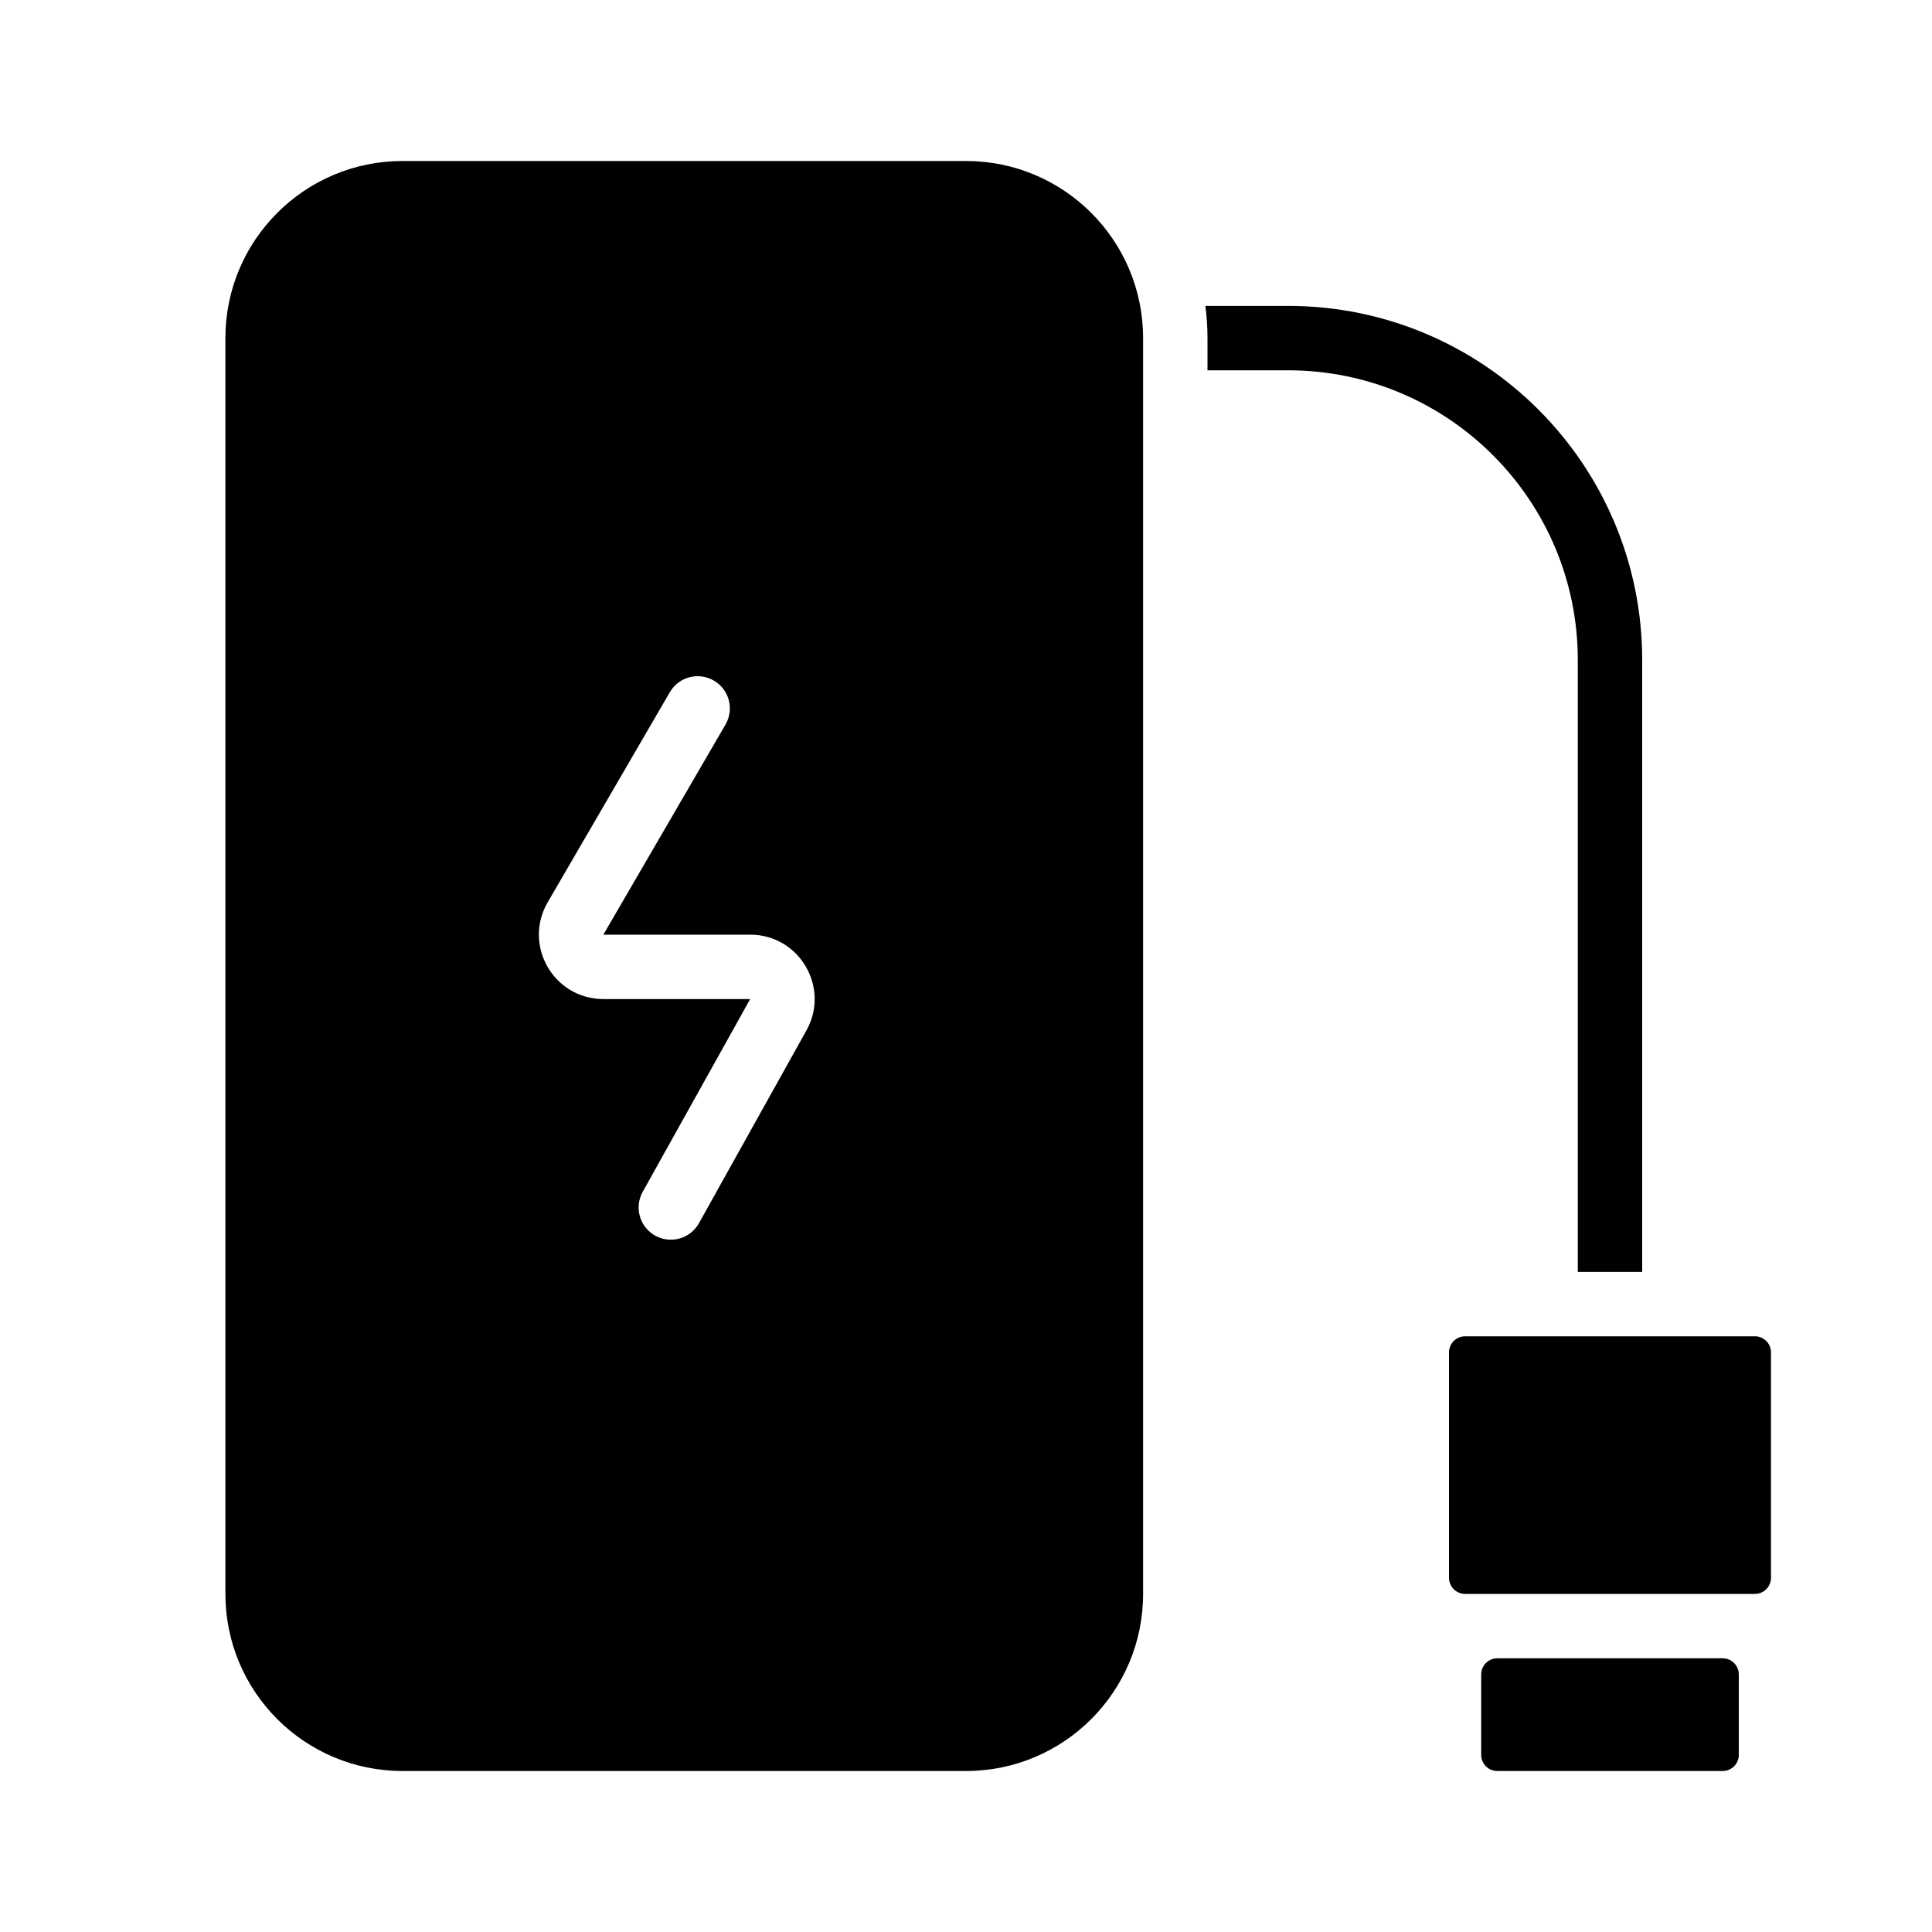
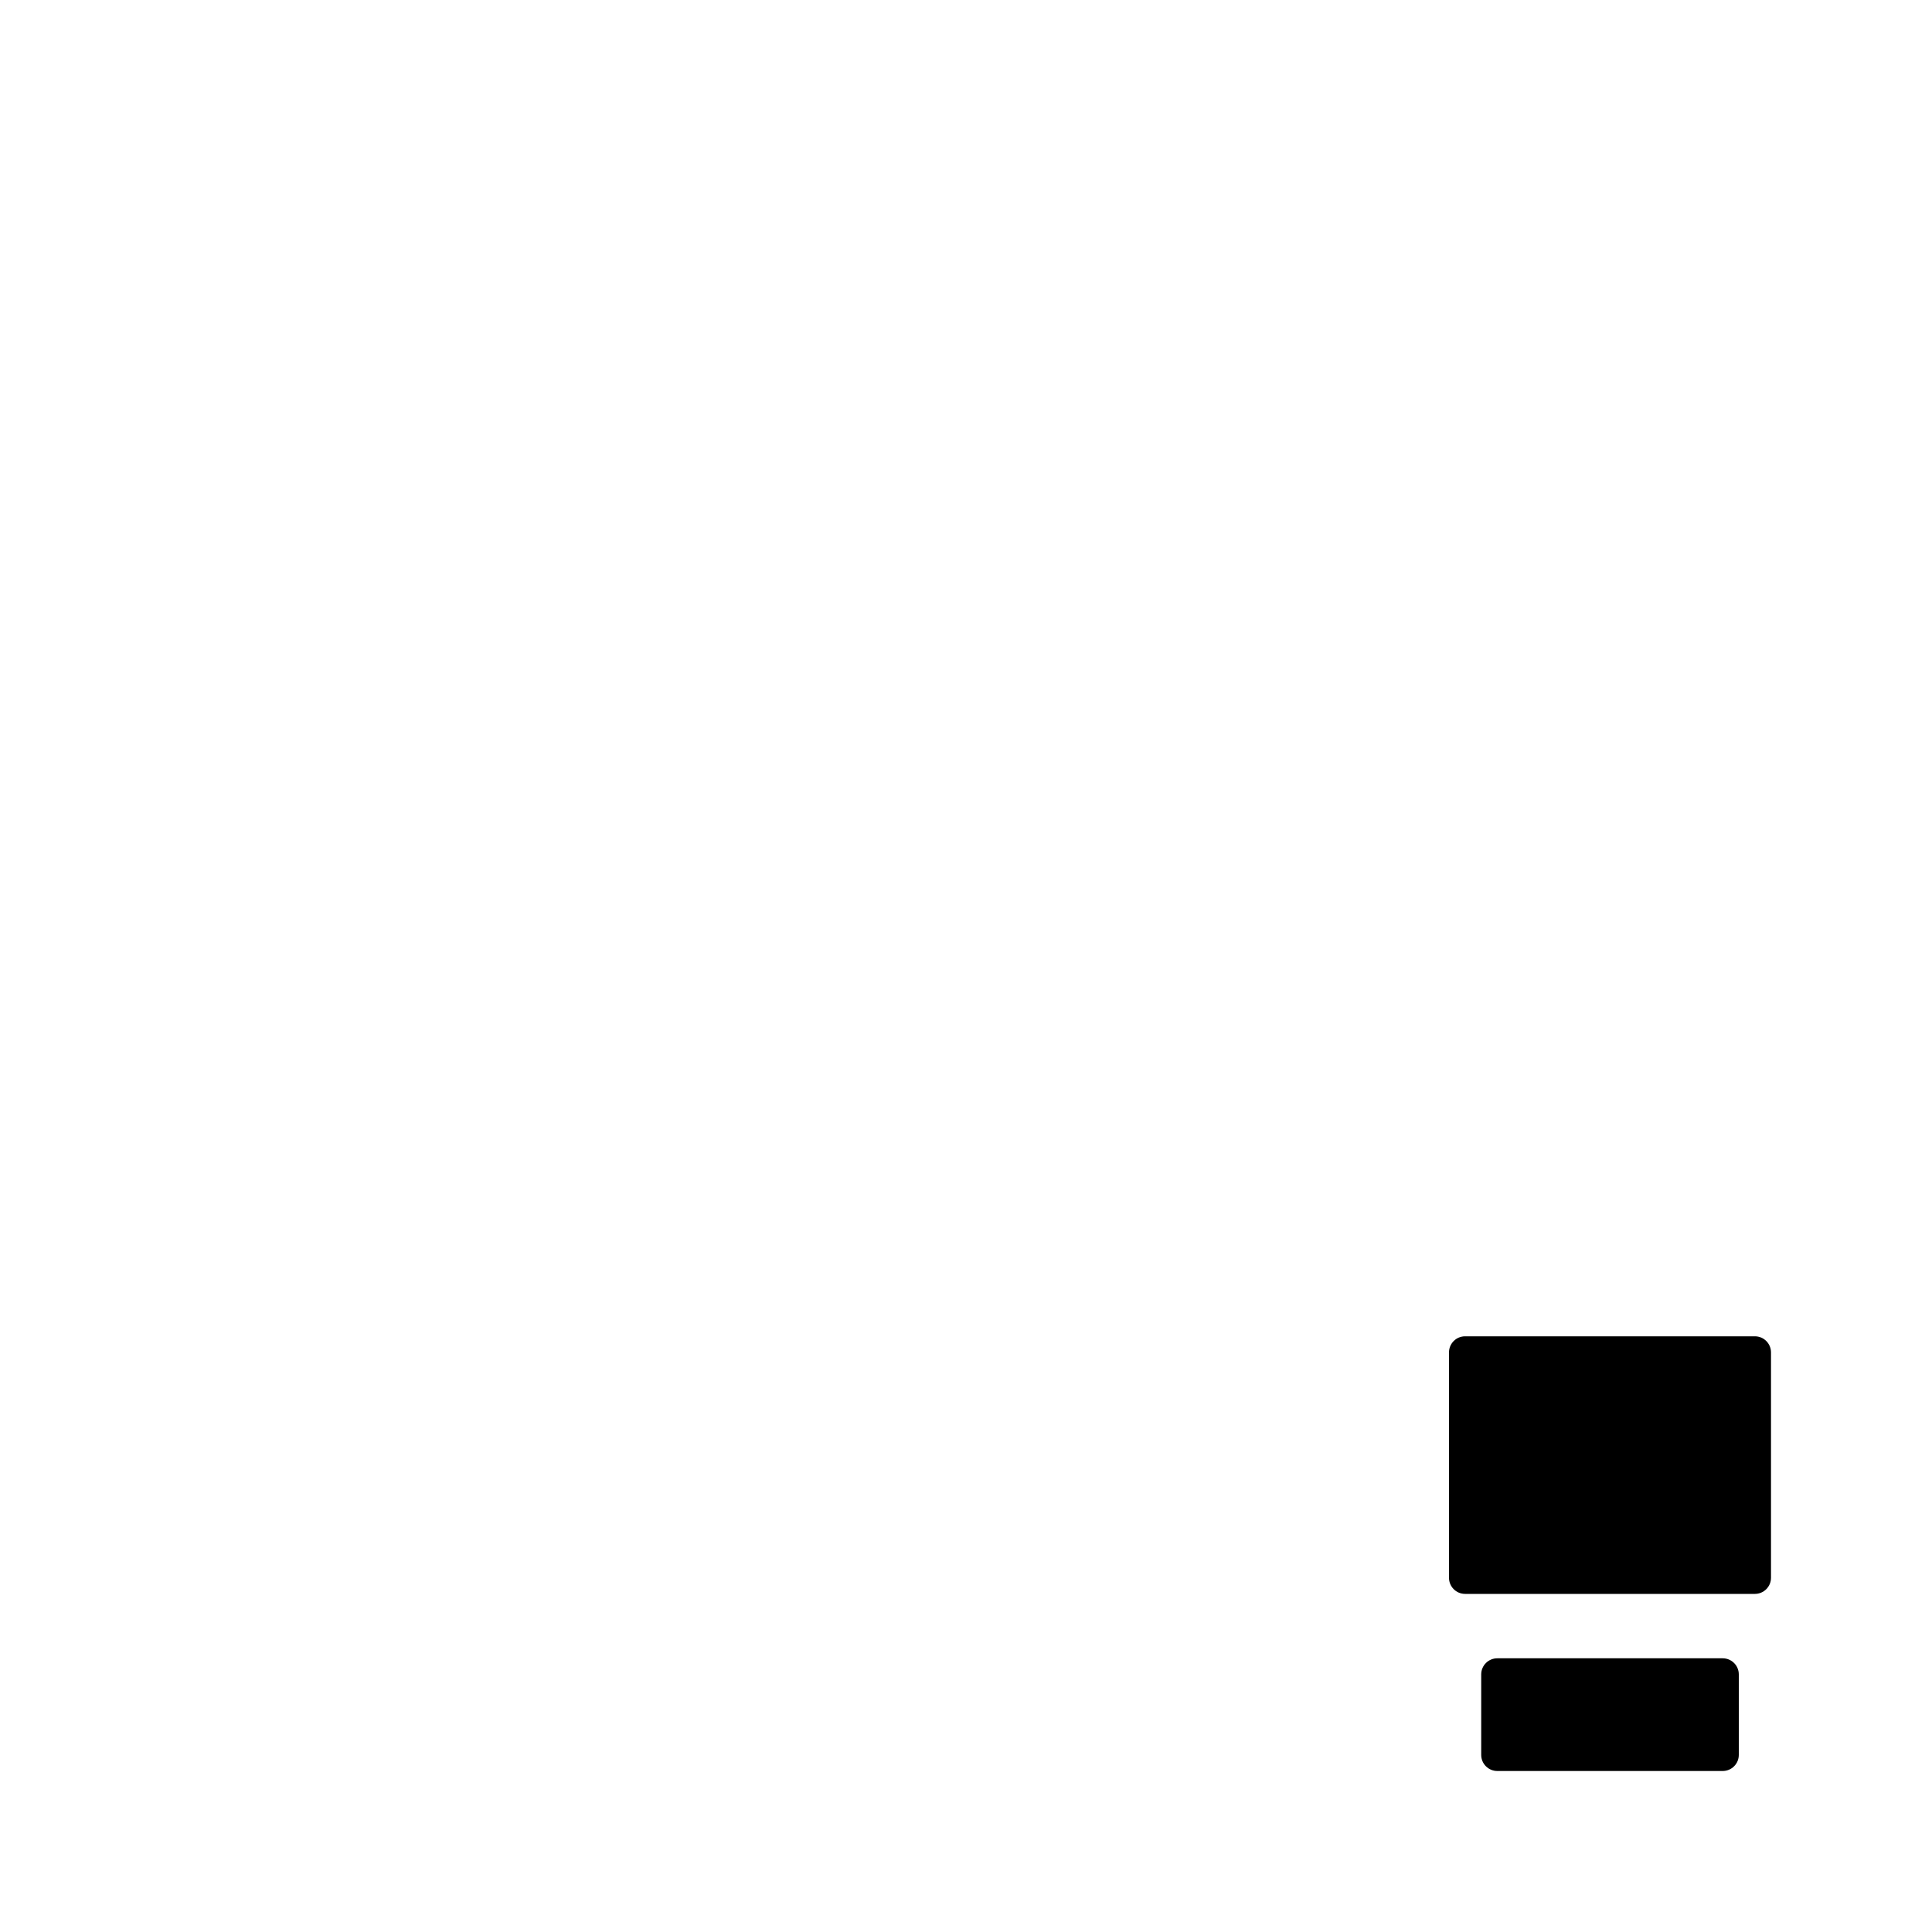
<svg xmlns="http://www.w3.org/2000/svg" fill="none" height="512" viewBox="0 0 120 120" width="512">
  <g fill="rgb(0,0,0)">
-     <path clip-rule="evenodd" d="m25 110h35c6.075 0 11-4.925 11-11v-78c0-6.075-4.925-11-11-11h-35c-6.075 0-11 4.925-11 11v78c0 6.075 4.925 11 11 11zm20.062-64.995c.555-.955.231-2.179-.724-2.734-.955-.555-2.179-.231-2.734.724l-7.586 13.048c-1.55 2.667.373 6.01 3.458 6.01h9.119l-6.675 11.973c-.538.965-.192 2.183.773 2.721.965.538 2.183.192 2.721-.773l6.675-11.973c1.487-2.666-.441-5.948-3.494-5.948h-9.119z" fill-rule="evenodd" />
    <path d="m93 103h14c.552 0 1 .448 1 1v5c0 .552-.448 1-1 1h-14c-.552 0-1-.448-1-1v-5c0-.552.448-1 1-1z" />
    <path d="m91 83h18c.552 0 1 .448 1 1v14c0 .552-.448 1-1 1h-18c-.552 0-1-.448-1-1v-14c0-.552.448-1 1-1z" />
-     <path d="m80 23h-5v-2c0-.677-.045-1.343-.132-1.996.043-.003.087-.004.132-.004h5c12.15 0 22 9.85 22 22v38h-4v-38c0-9.941-8.059-18-18-18z" />
  </g>
</svg>